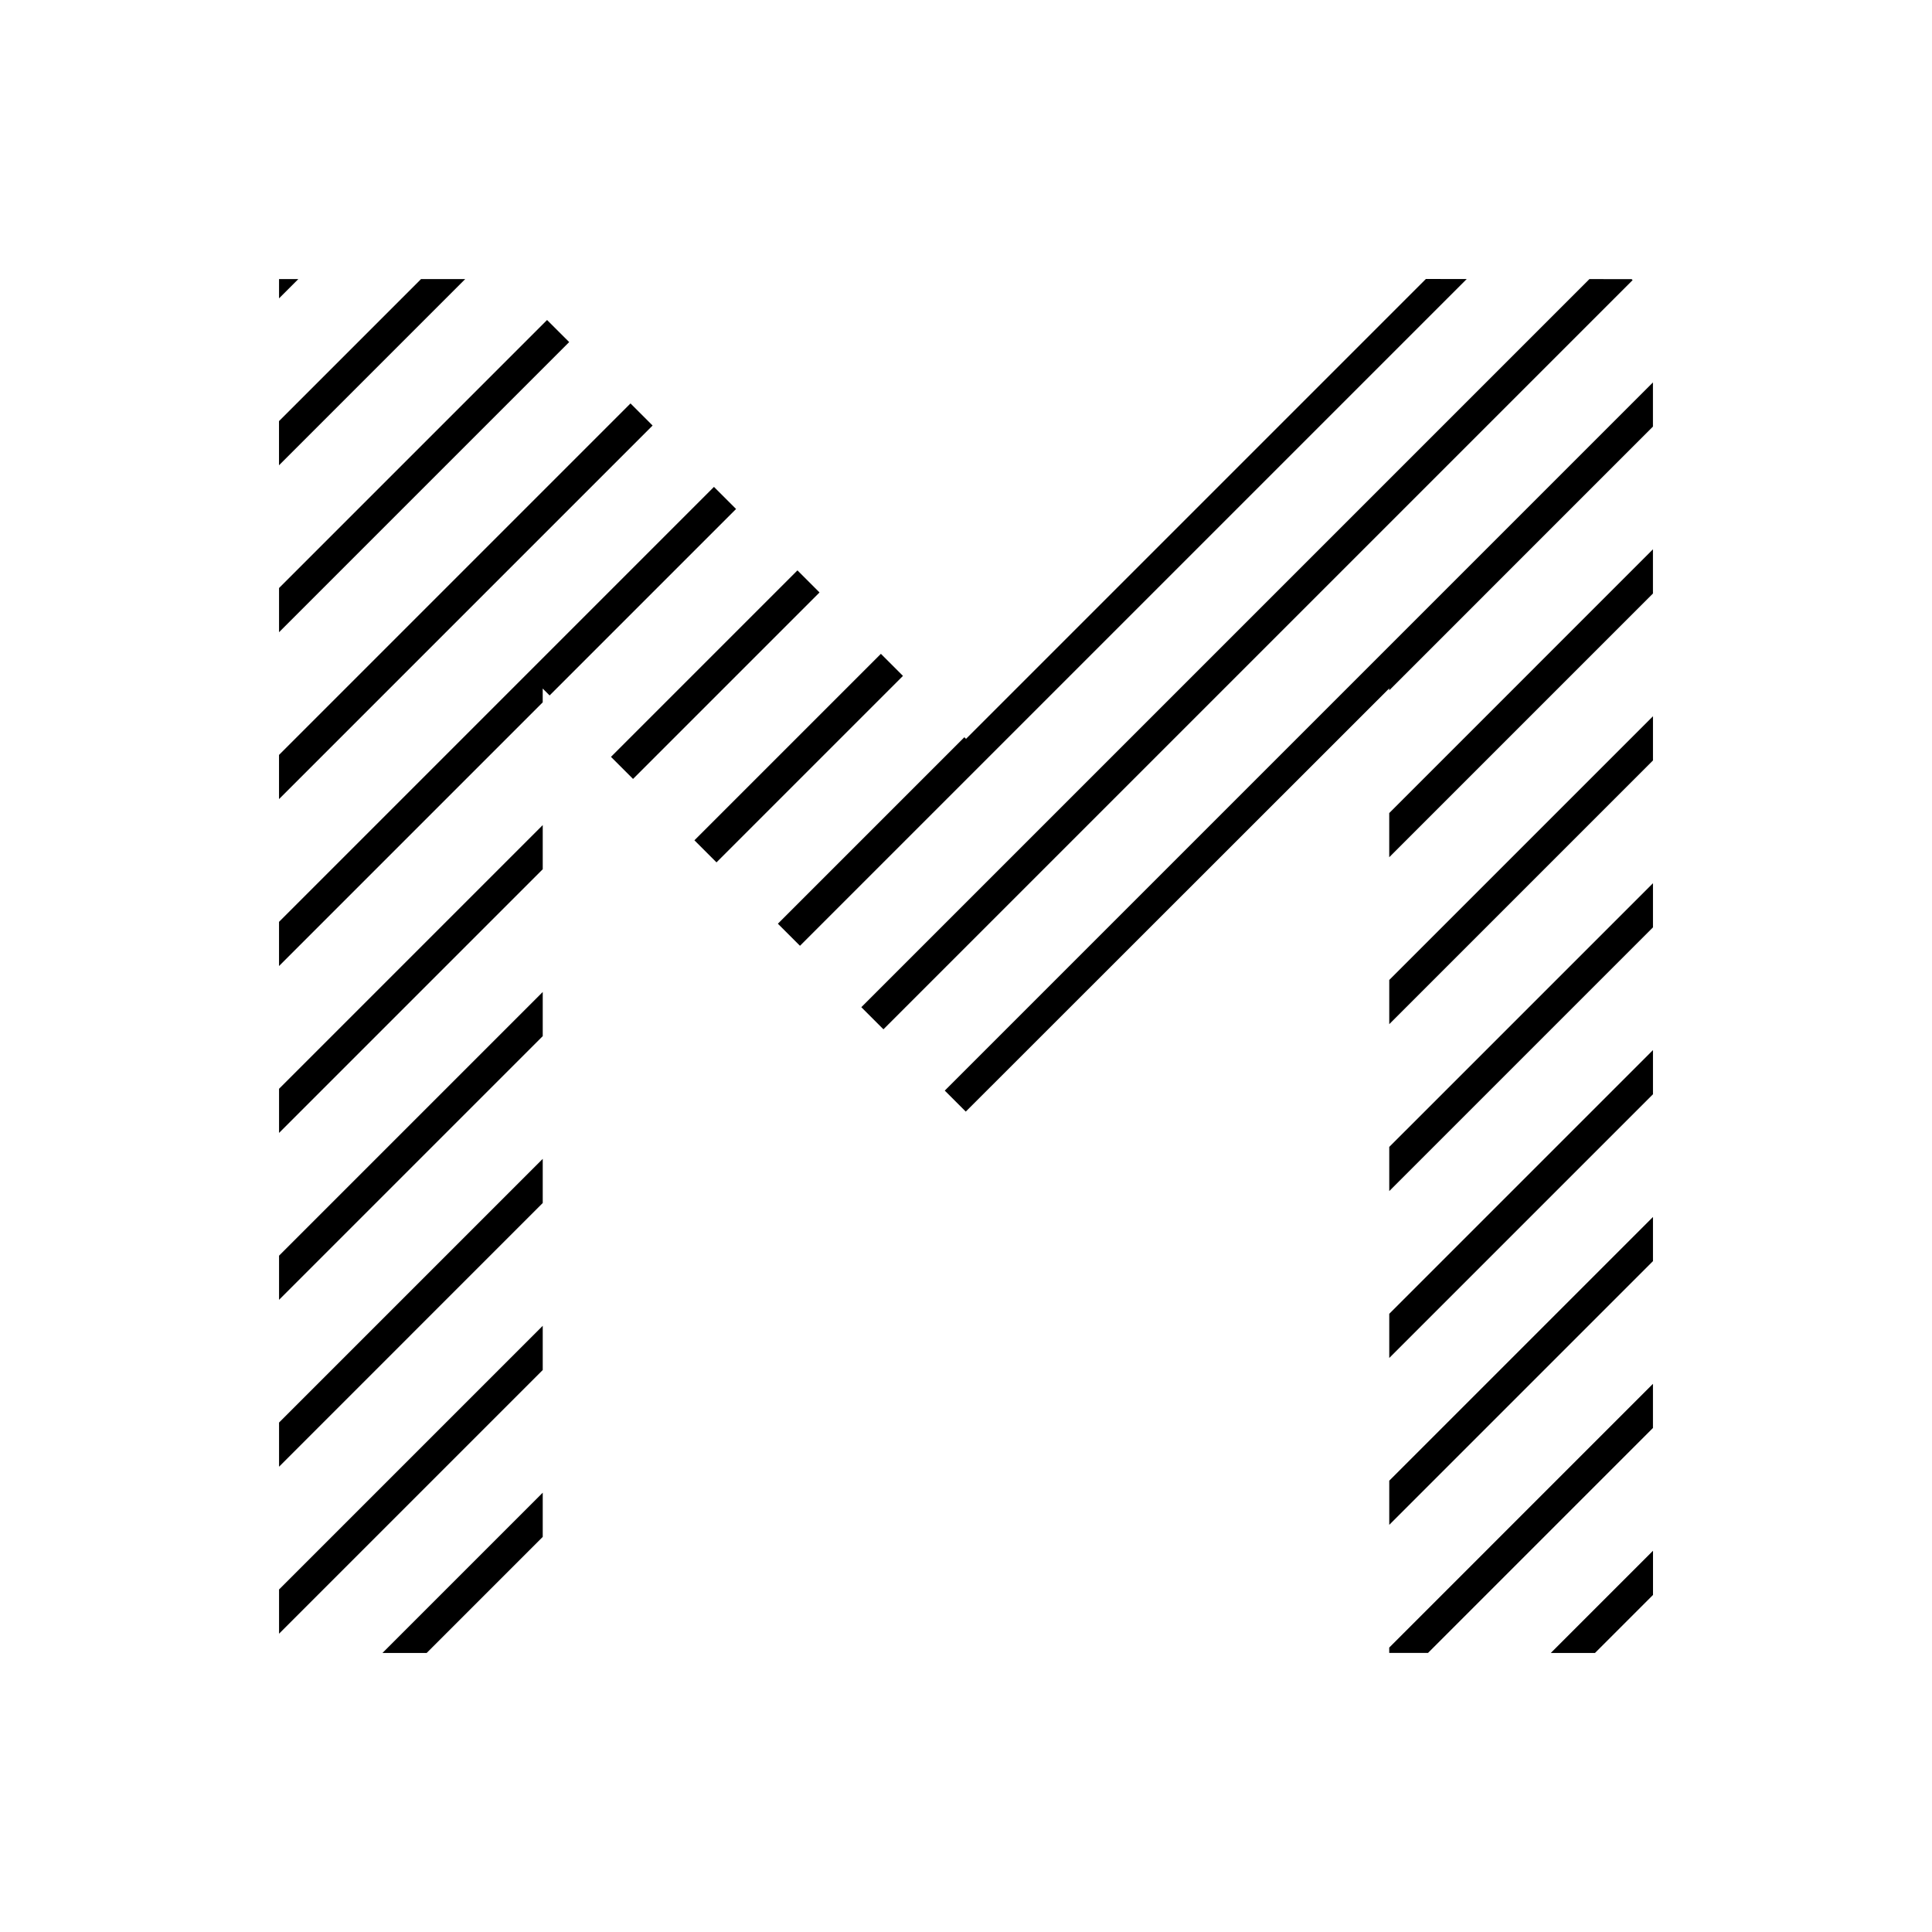
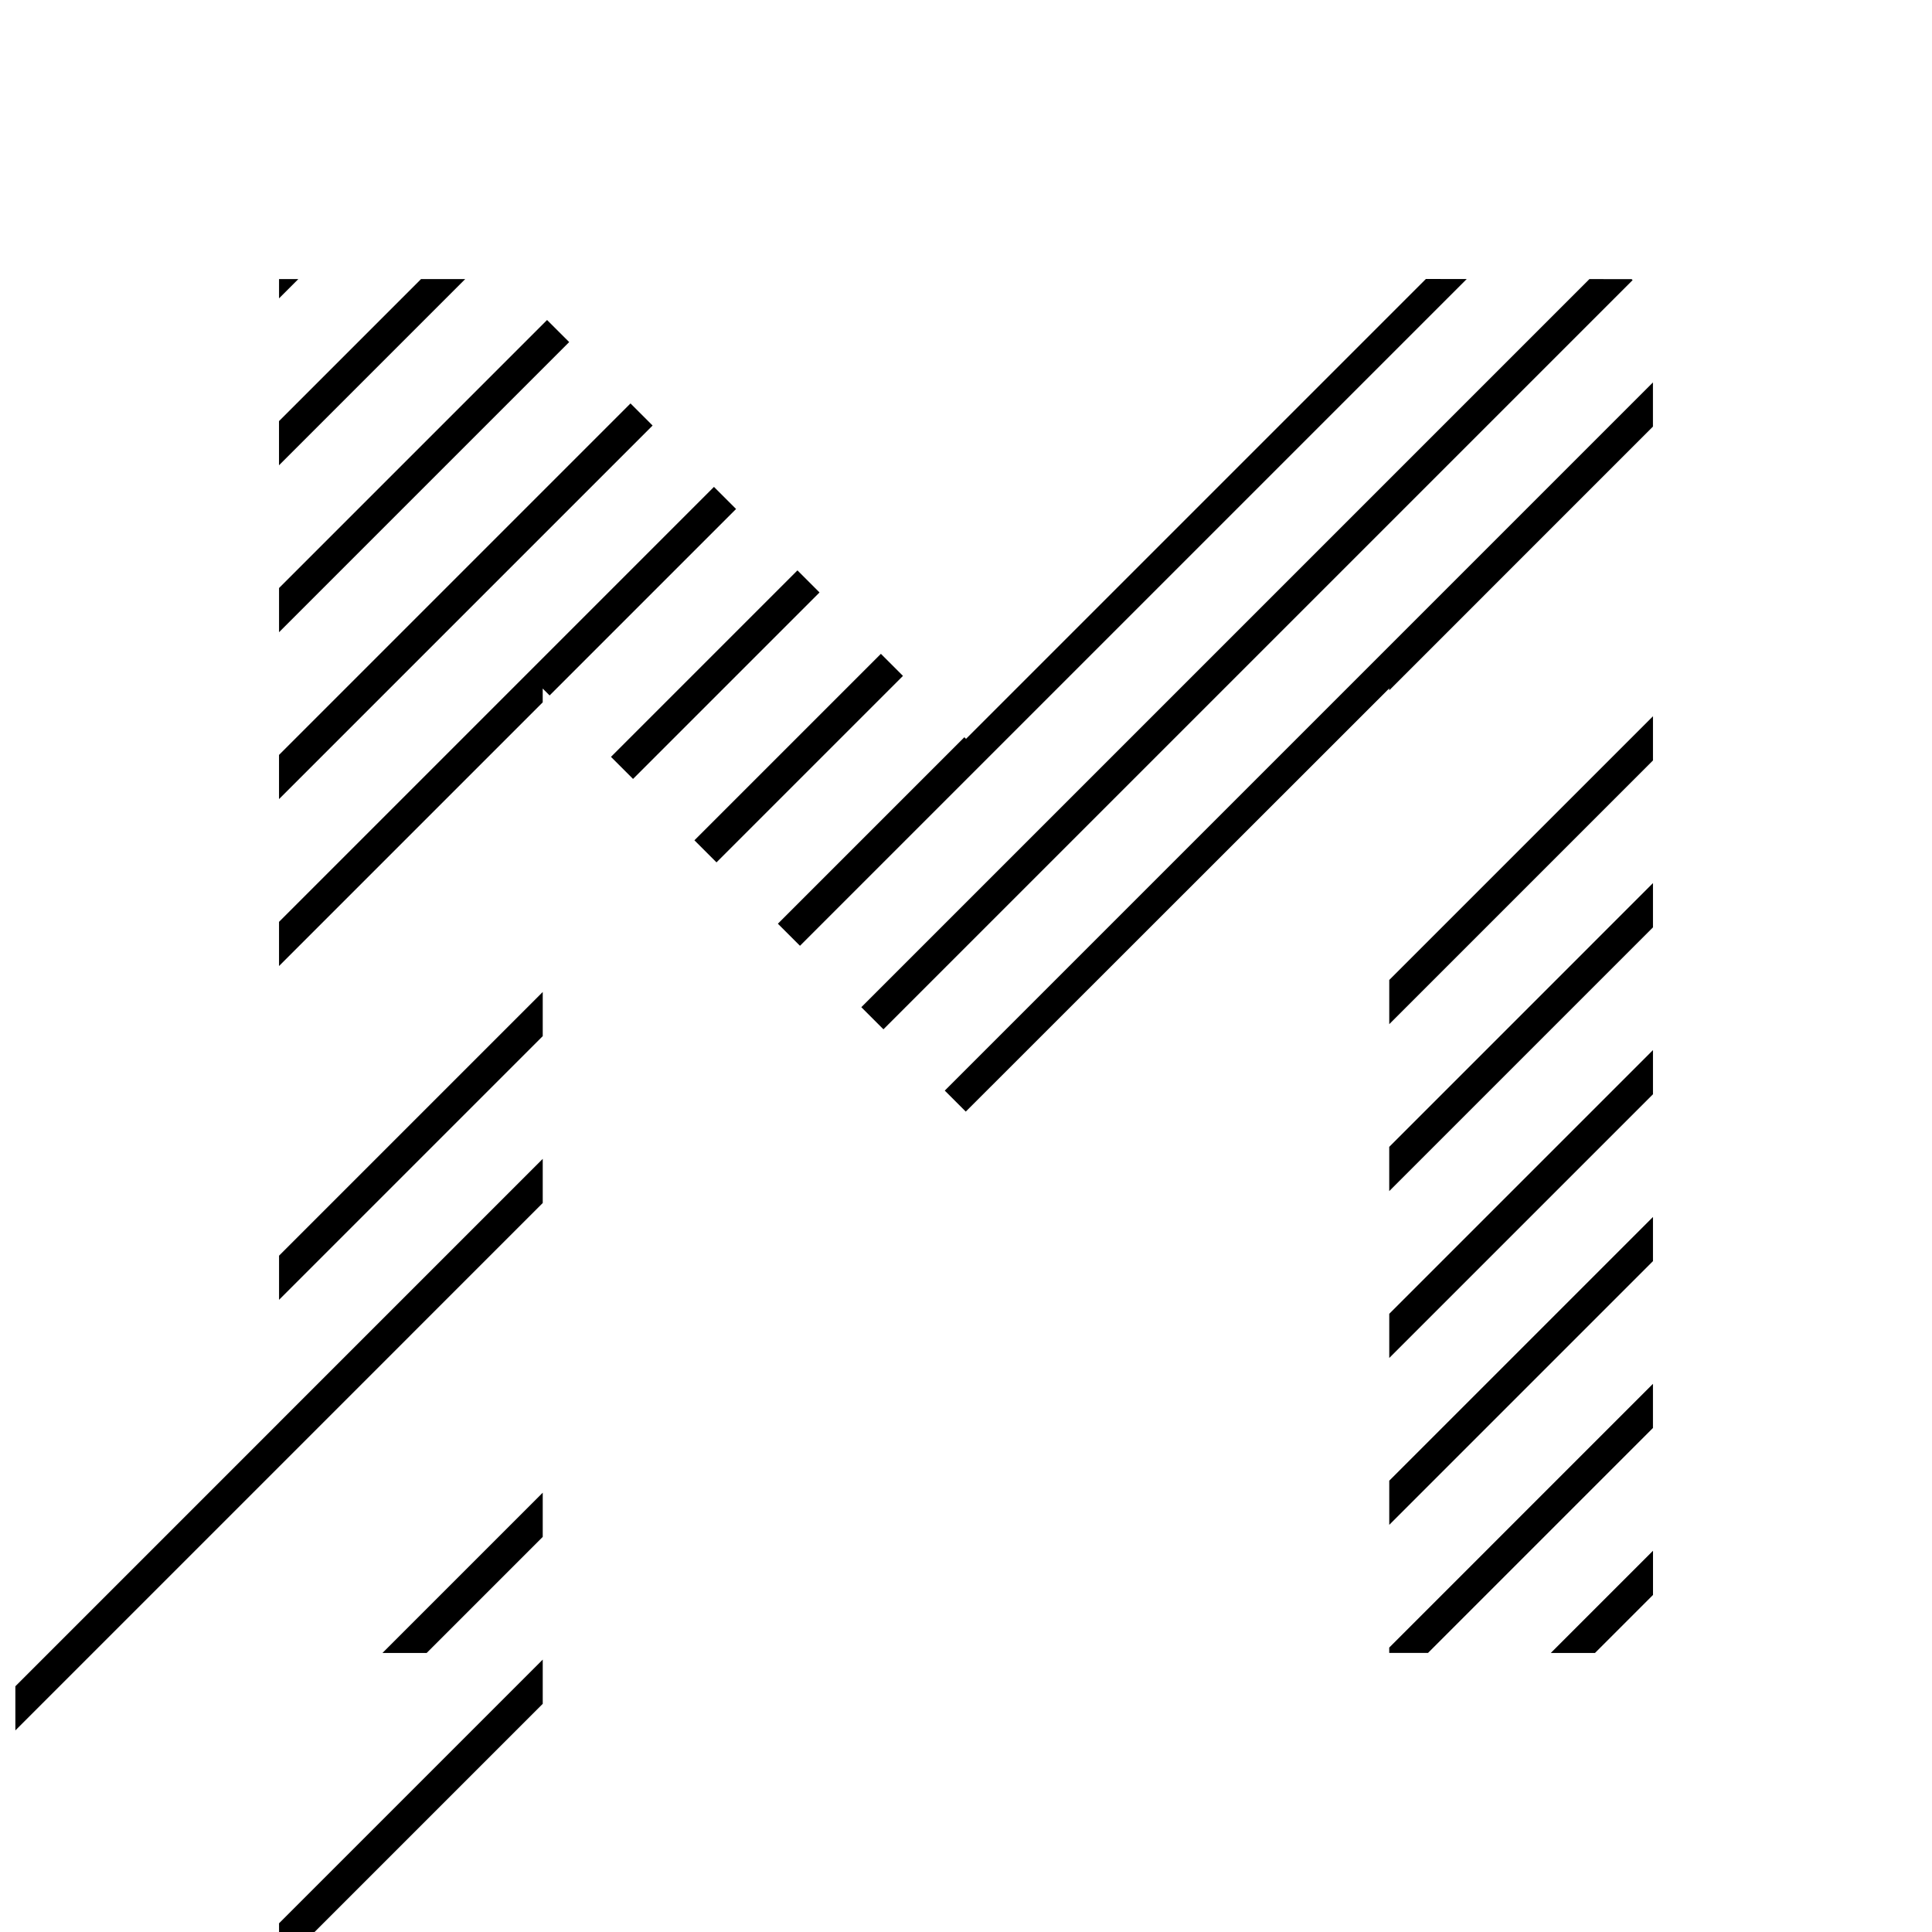
<svg xmlns="http://www.w3.org/2000/svg" fill="#000000" width="800px" height="800px" version="1.1" viewBox="144 144 512 512">
-   <path d="m576.39 217.97-11.18-0.004-192.95 192.95 5.859 5.859 198.54-198.54zm-221.06 77.188-49.418 49.418 5.848 5.848 49.418-49.418zm22.117 22.113-49.418 49.418 5.848 5.848 49.418-49.418zm16.926 115.75 5.566 5.566 112.22-112.16v0.52l69.887-69.895v-11.707zm-61.168-159.99-115.26 115.27v11.707l69.879-69.879v-3.652l1.824 1.824 49.418-49.418zm-22.117-22.117-93.145 93.148v11.707l99-99zm-55.508-32.957-37.641 37.641v11.707l49.348-49.348zm256.58 364.09h10.273l59.617-59.617v-11.699l-69.891 69.895zm-294.21-364.09v5.109l5.113-5.109zm71.027 10.848-71.027 71.027v11.707l76.887-76.887zm232.89-10.867-121.87 121.87-0.434-0.43-49.418 49.418 5.856 5.848 176.7-176.7zm-9.699 241.71 69.887-69.887v-11.699l-69.887 69.883zm0 44.23 69.887-69.887v-11.707l-69.887 69.887zm0-88.465 69.887-69.887v-11.707l-69.887 69.883zm54.52 166.64 15.375-15.375v-11.711l-27.086 27.086zm-54.52-33.953 69.887-69.887v-11.703l-69.887 69.887zm-255.1 33.953 30.762-30.762v-11.715l-42.48 42.48zm-39.117-93.586 69.879-69.879v-11.699l-69.879 69.879v11.699zm0 44.227 69.879-69.883v-11.699l-69.879 69.879v11.703zm0-88.461 69.879-69.879v-11.699l-69.879 69.883v11.695zm294.21-73.055 69.887-69.887v-11.715l-69.887 69.891zm-294.21 205.77 69.879-69.879v-11.719l-69.879 69.879v11.719z" />
+   <path d="m576.39 217.97-11.18-0.004-192.95 192.95 5.859 5.859 198.54-198.54zm-221.06 77.188-49.418 49.418 5.848 5.848 49.418-49.418zm22.117 22.113-49.418 49.418 5.848 5.848 49.418-49.418zm16.926 115.75 5.566 5.566 112.22-112.16v0.52l69.887-69.895v-11.707zm-61.168-159.99-115.26 115.27v11.707l69.879-69.879v-3.652l1.824 1.824 49.418-49.418zm-22.117-22.117-93.145 93.148v11.707l99-99zm-55.508-32.957-37.641 37.641v11.707l49.348-49.348zm256.58 364.09h10.273l59.617-59.617v-11.699l-69.891 69.895zm-294.21-364.09v5.109l5.113-5.109zm71.027 10.848-71.027 71.027v11.707l76.887-76.887zm232.89-10.867-121.87 121.87-0.434-0.43-49.418 49.418 5.856 5.848 176.7-176.7zm-9.699 241.71 69.887-69.887v-11.699l-69.887 69.883zm0 44.23 69.887-69.887v-11.707l-69.887 69.887zm0-88.465 69.887-69.887v-11.707l-69.887 69.883zm54.52 166.64 15.375-15.375v-11.711l-27.086 27.086zm-54.52-33.953 69.887-69.887v-11.703l-69.887 69.887zm-255.1 33.953 30.762-30.762v-11.715l-42.48 42.48zm-39.117-93.586 69.879-69.879v-11.699l-69.879 69.879v11.699zm0 44.227 69.879-69.883v-11.699l-69.879 69.879v11.703zv-11.699l-69.879 69.883v11.695zm294.21-73.055 69.887-69.887v-11.715l-69.887 69.891zm-294.21 205.77 69.879-69.879v-11.719l-69.879 69.879v11.719z" />
</svg>